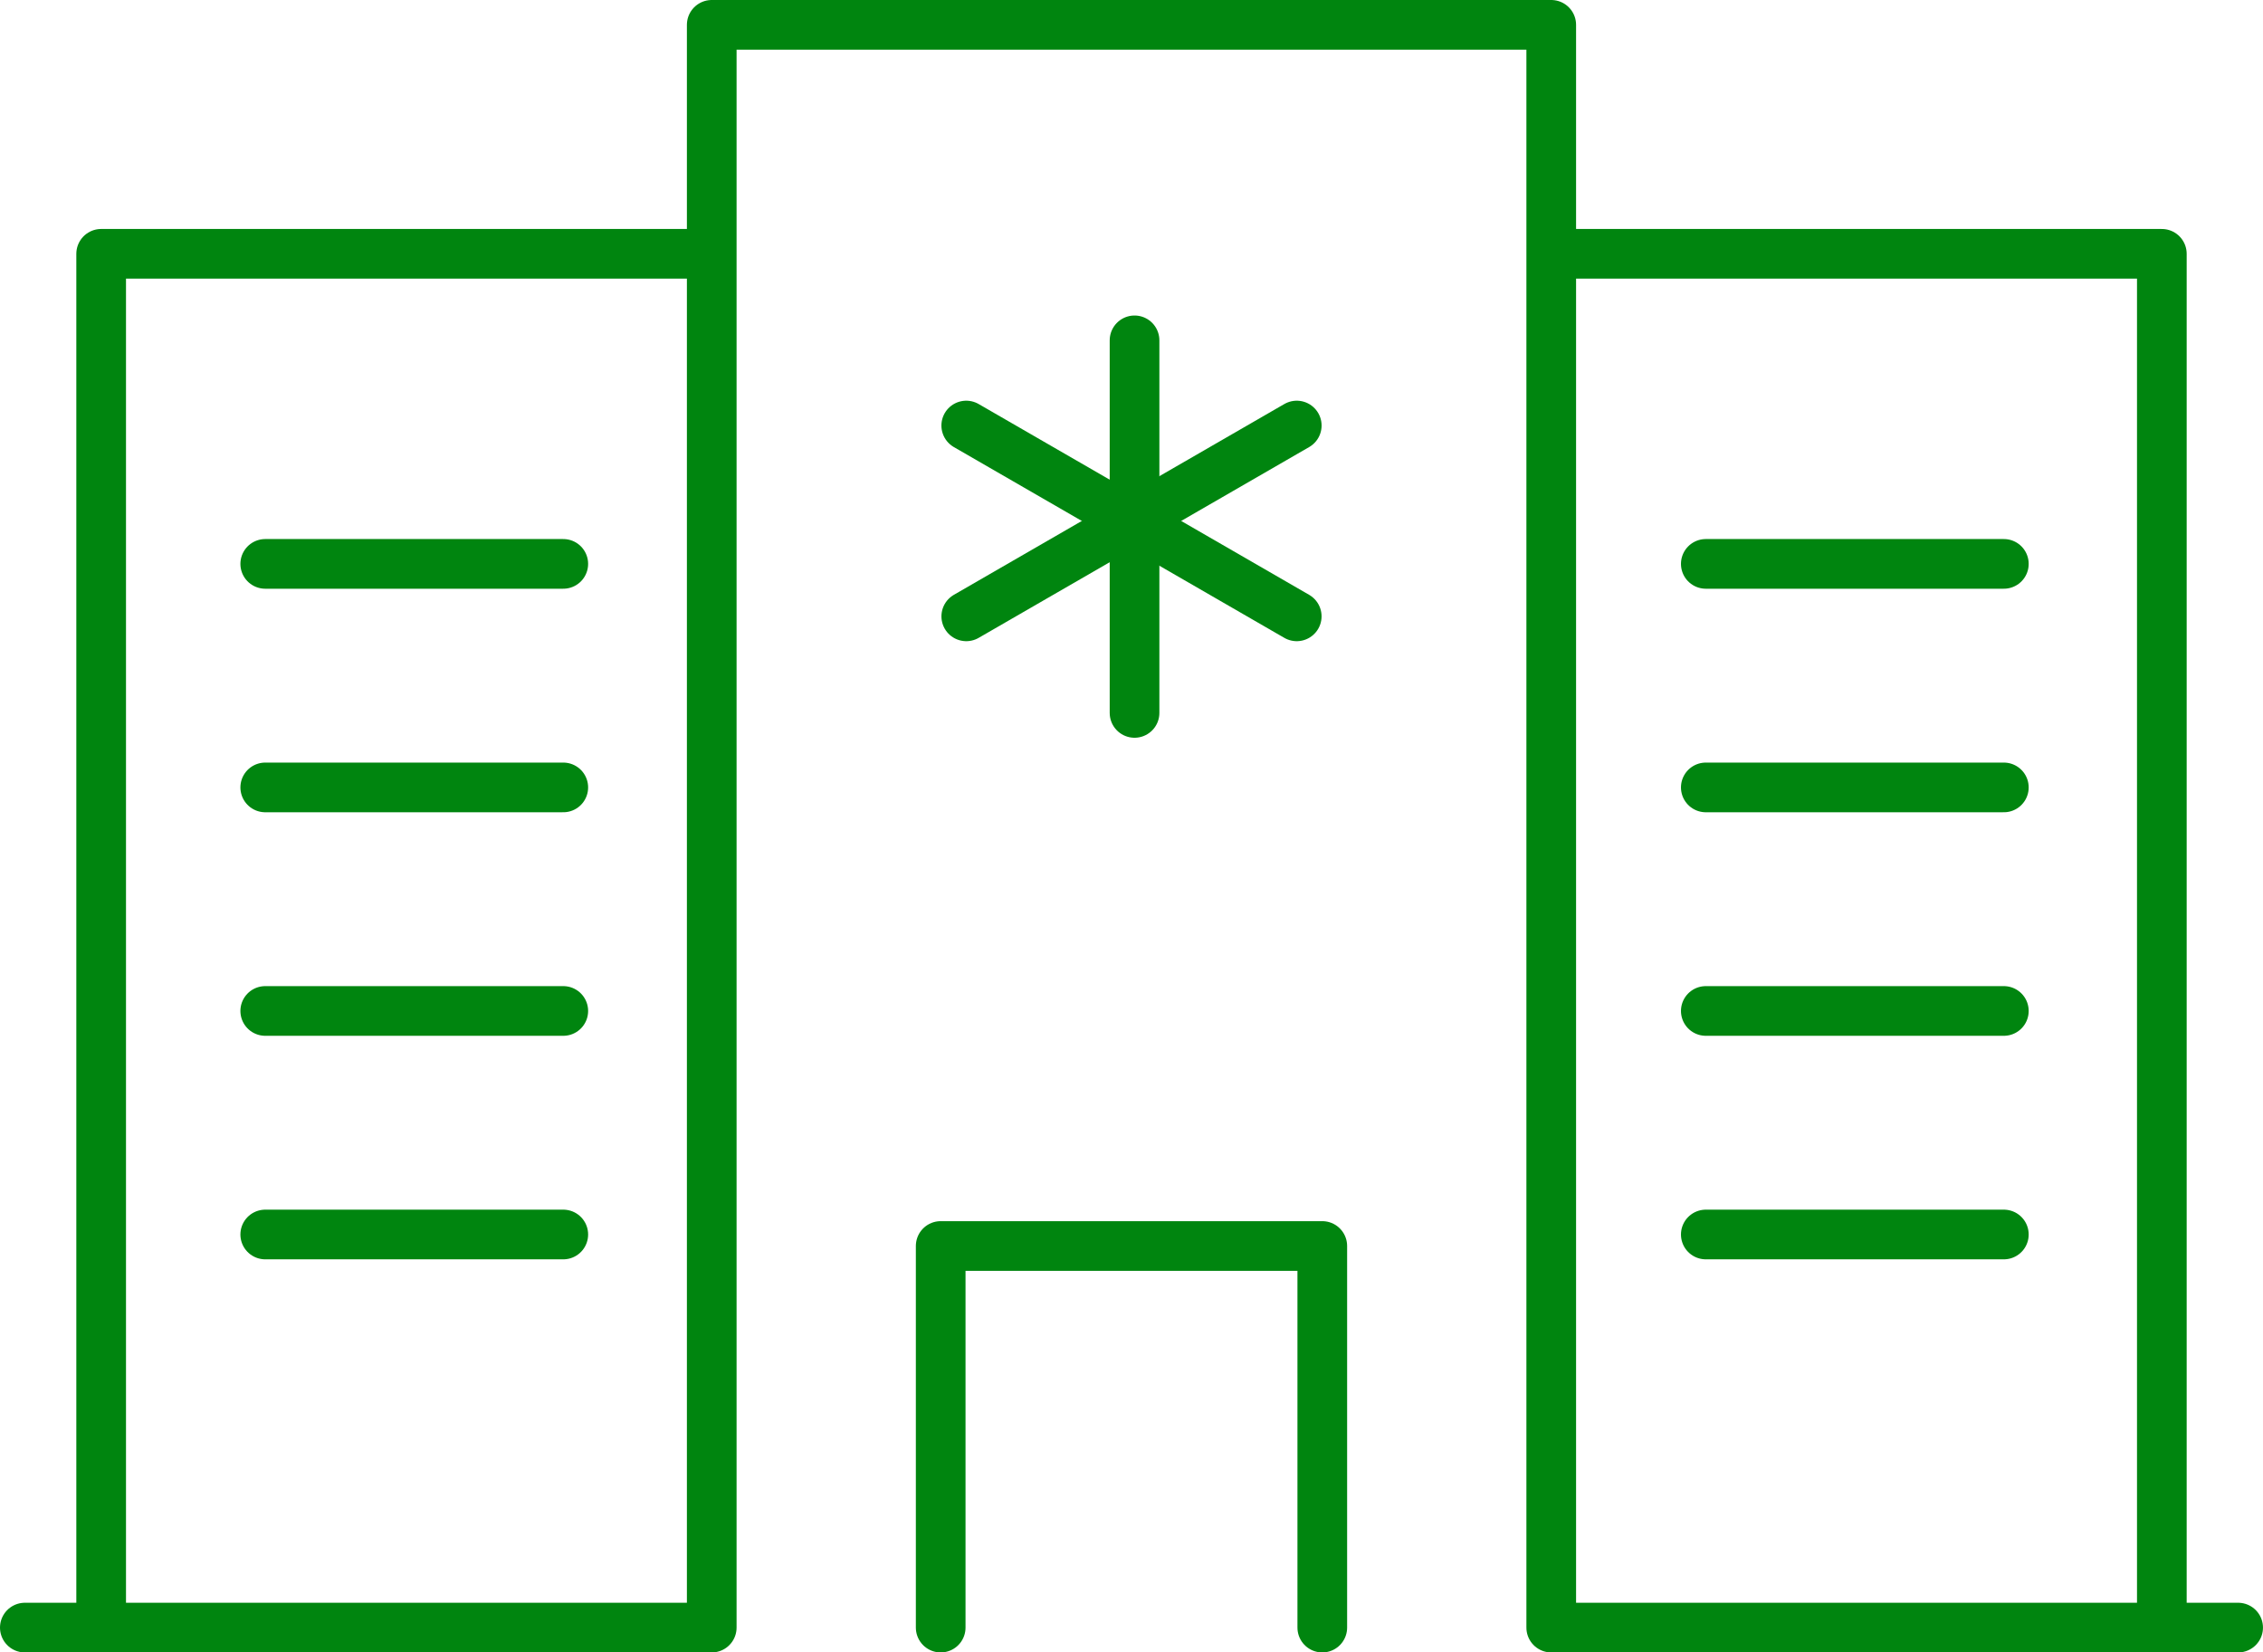
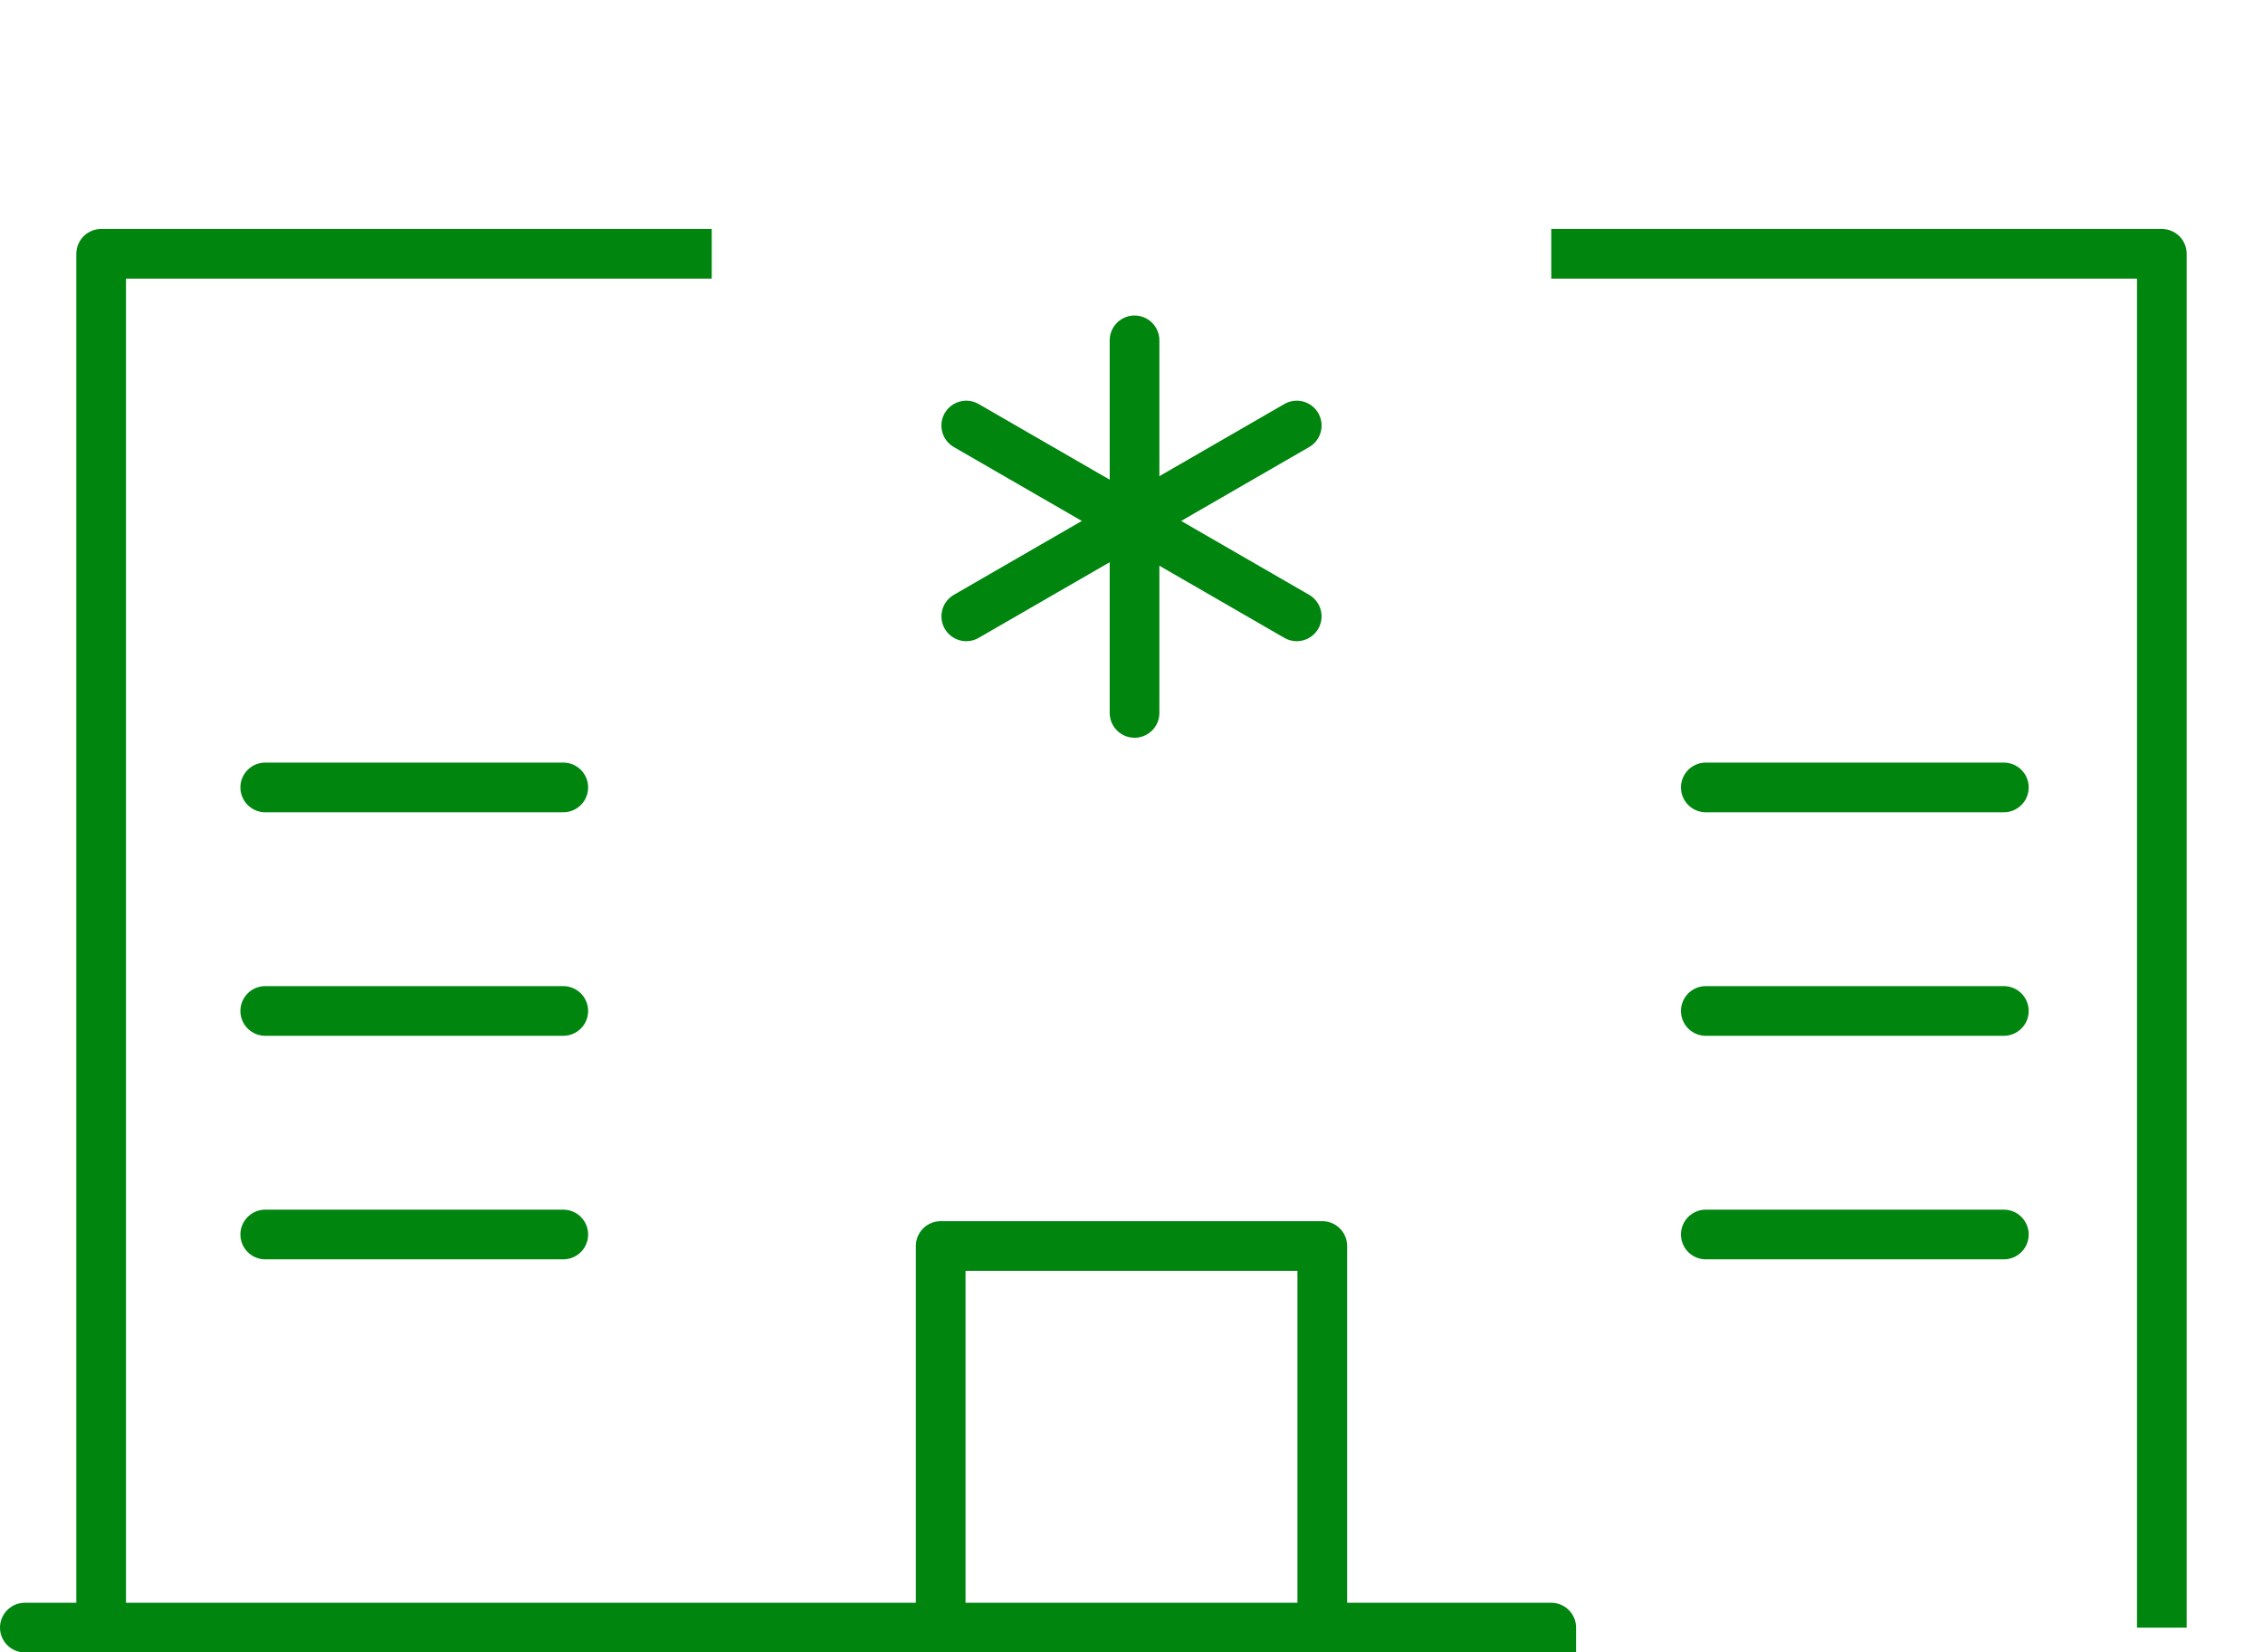
<svg xmlns="http://www.w3.org/2000/svg" width="91.113" height="66.53" viewBox="0 0 91.113 66.53">
  <defs>
    <style>.a,.b{fill:none;stroke:#00850F;stroke-linejoin:round;stroke-width:2px;}.a{stroke-linecap:round;}</style>
  </defs>
  <g transform="translate(1 1)">
    <path class="a" d="M273,302.364V287h15.364v15.364" transform="translate(-236.126 -237.834)" />
    <path class="b" d="M313.583,316.312V261H289" transform="translate(-227.543 -251.781)" />
-     <path class="a" d="M249,319.53h27.656V255h33.8v64.53h27.656" transform="translate(-249 -255)" />
+     <path class="a" d="M249,319.53h27.656h33.8v64.53h27.656" transform="translate(-249 -255)" />
    <path class="b" d="M275.583,261H251v55.312" transform="translate(-247.927 -251.781)" />
-     <line class="a" x2="12" transform="translate(9.679 21.703)" />
    <line class="a" x2="12" transform="translate(9.679 30.703)" />
    <line class="a" x2="12" transform="translate(9.679 39.703)" />
    <line class="a" x2="12" transform="translate(9.679 48.703)" />
-     <line class="a" x2="12" transform="translate(67.679 21.703)" />
    <line class="a" x2="12" transform="translate(67.679 30.703)" />
    <line class="a" x2="12" transform="translate(67.679 39.703)" />
    <line class="a" x2="12" transform="translate(67.679 48.703)" />
    <line class="a" y2="15" transform="translate(44.679 12.703)" />
    <line class="a" x1="13.306" y2="7.682" transform="translate(37.904 16.133)" />
    <line class="a" x2="13.306" y2="7.682" transform="translate(37.903 16.133)" />
  </g>
</svg>